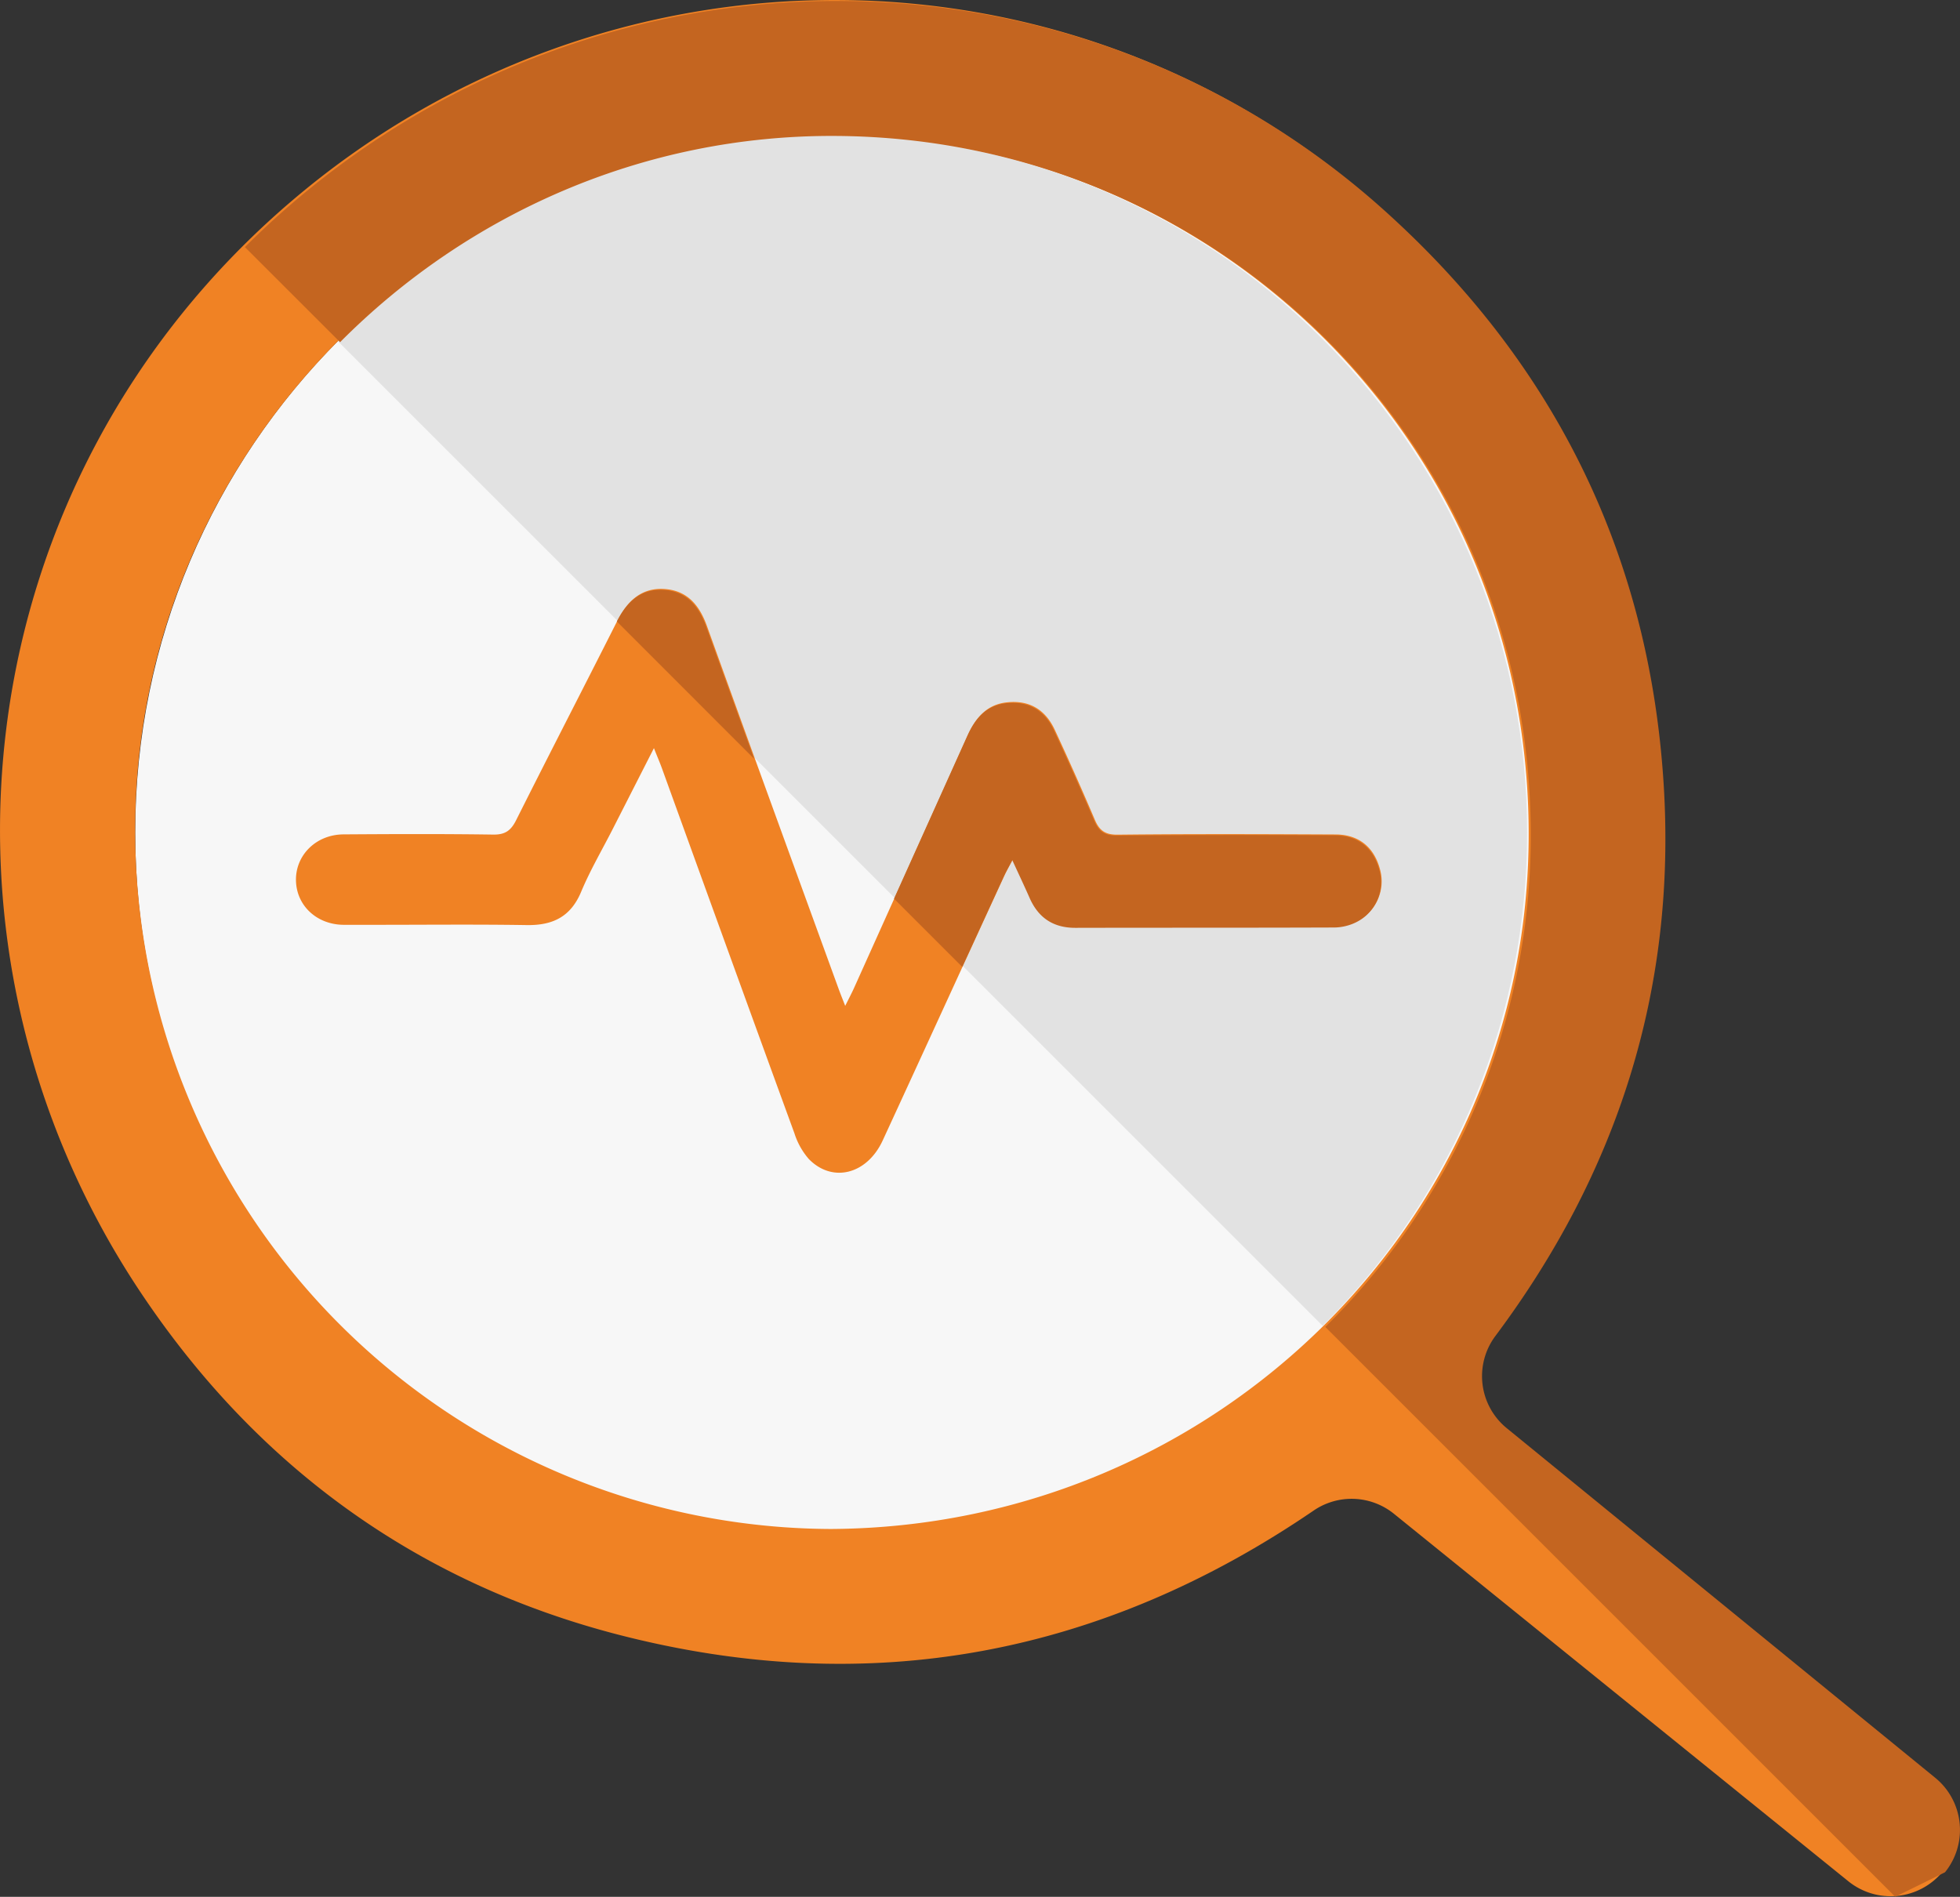
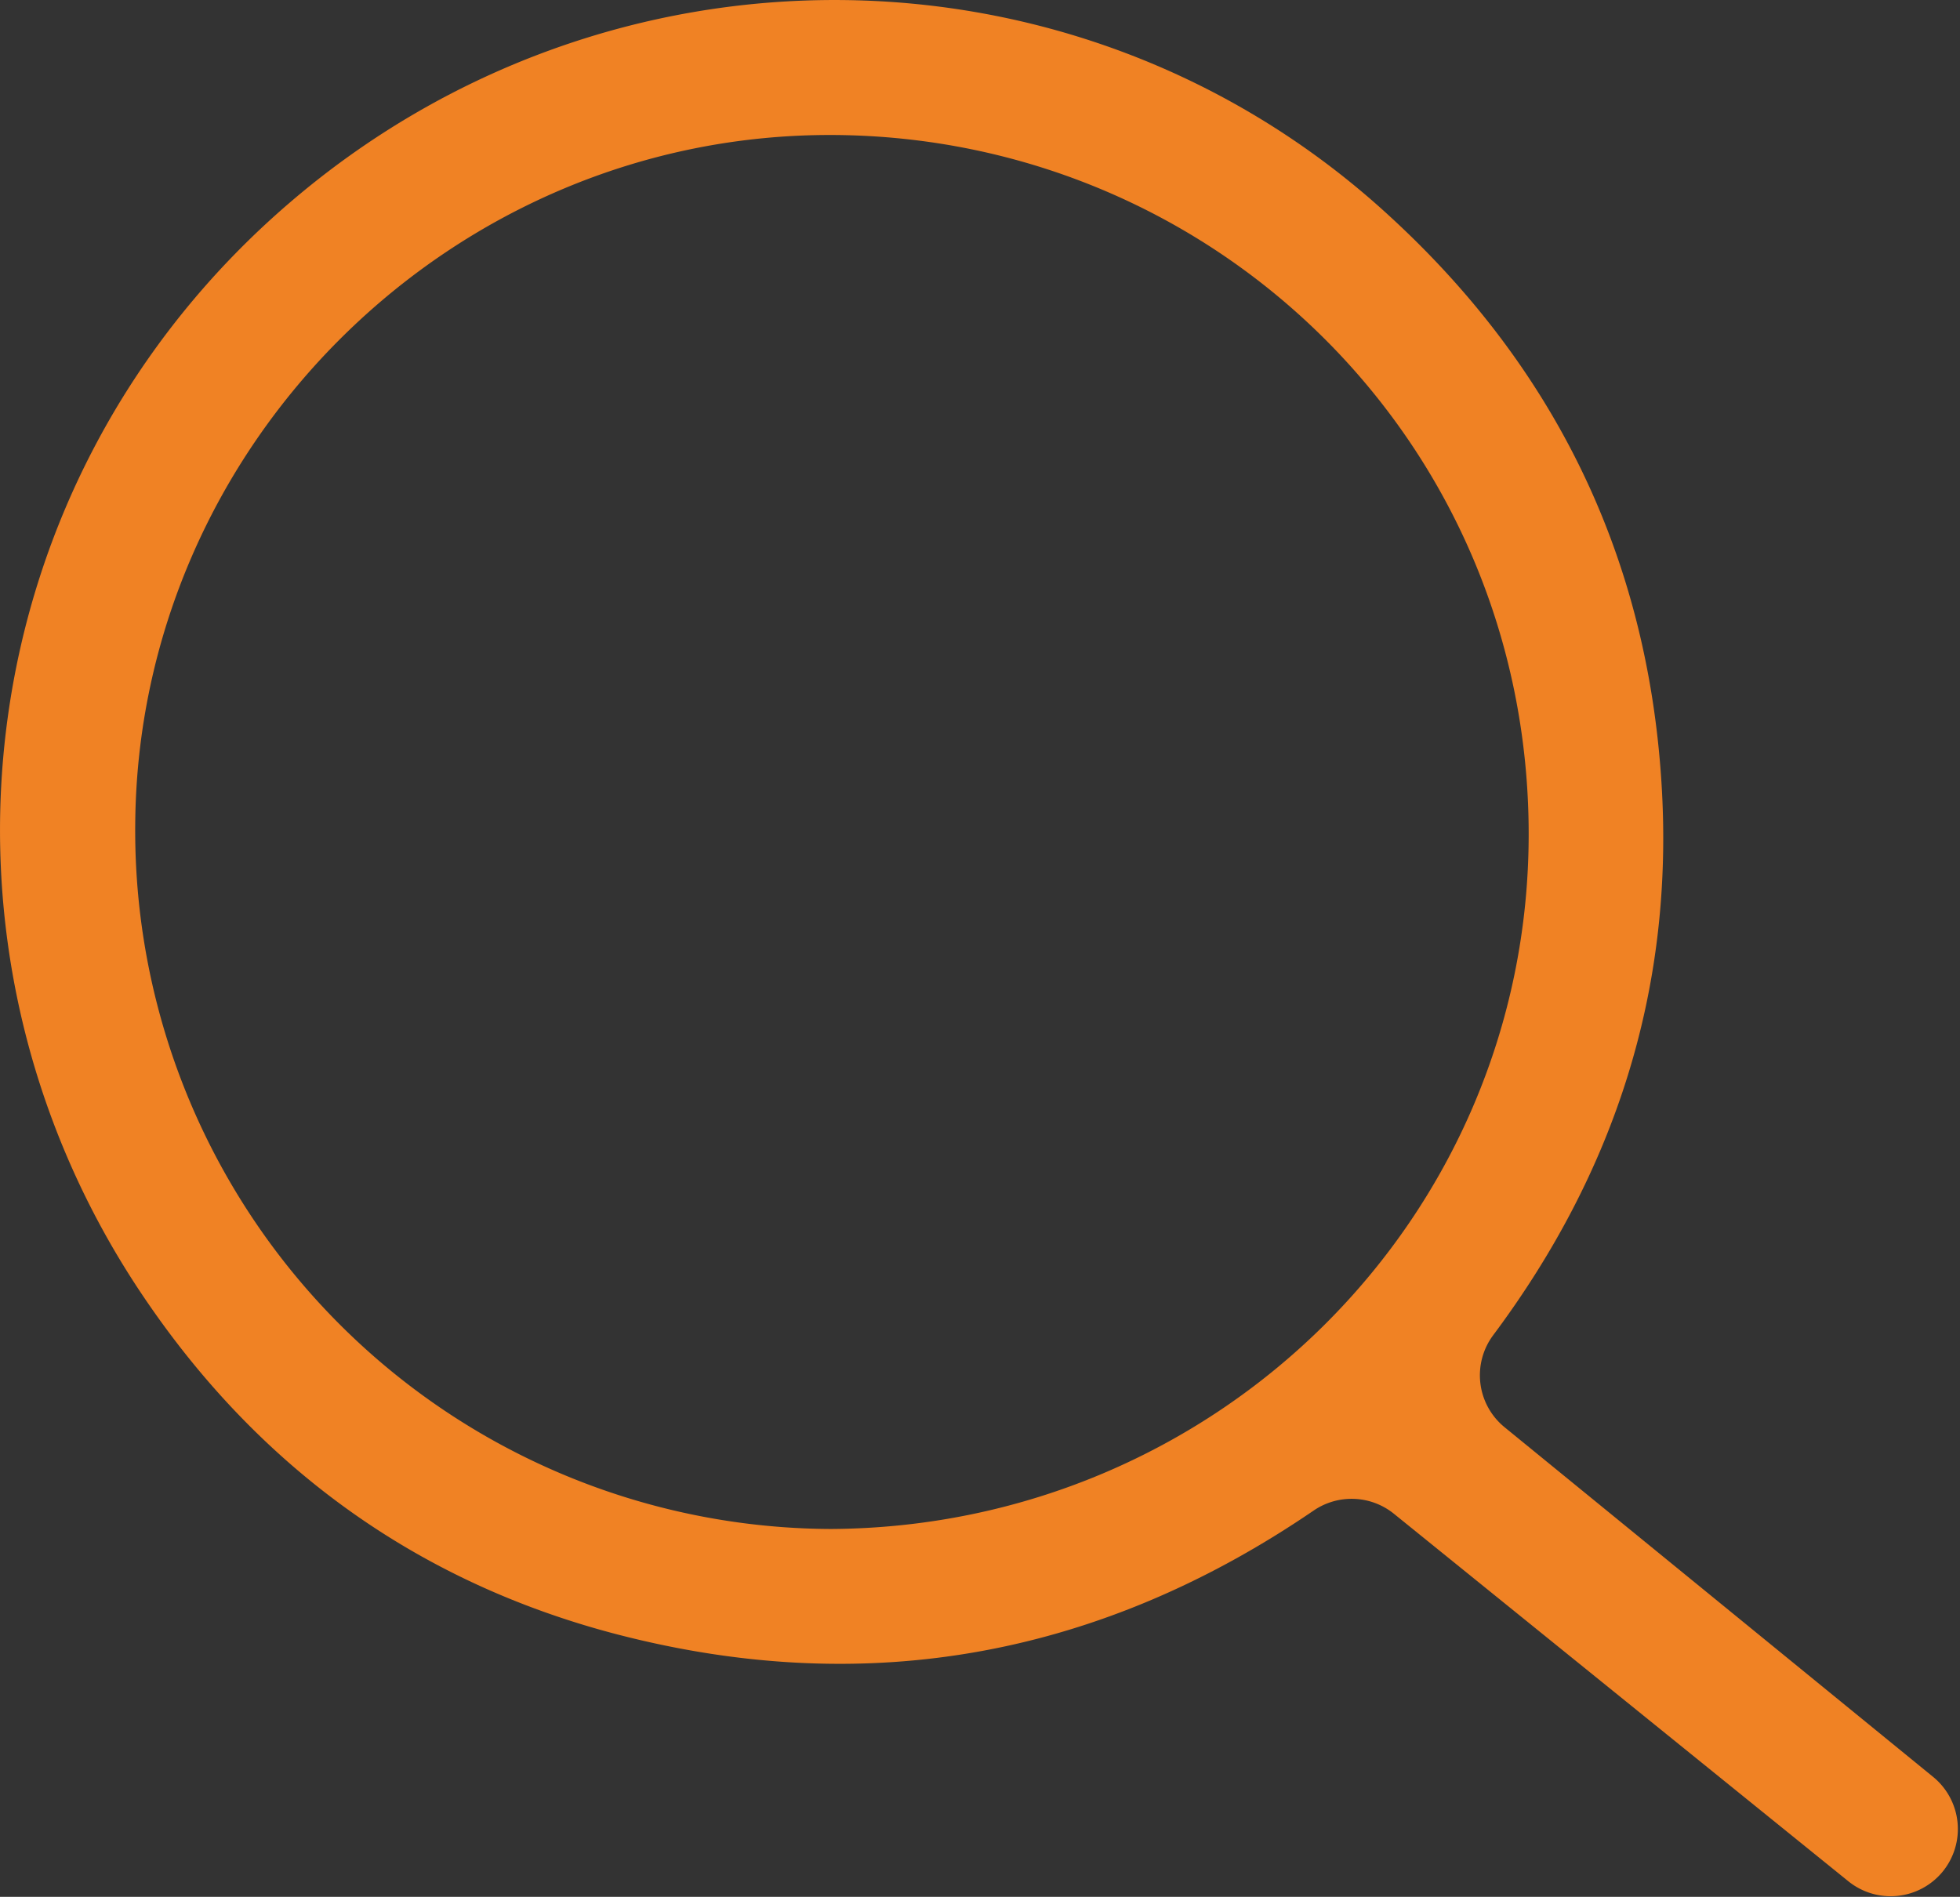
<svg xmlns="http://www.w3.org/2000/svg" xmlns:xlink="http://www.w3.org/1999/xlink" viewBox="0 0 291.05 281.71">
  <rect x="0" y="0" width="291.05" height="281.71" fill="#333333" stroke="none" />
  <defs>
    <path id="a" d="M0 0h291.05v281.71H0z" />
  </defs>
  <clipPath id="b">
    <use xlink:href="#a" overflow="visible" />
  </clipPath>
-   <path clip-path="url(#b)" fill="#F7F7F7" d="M227.28 123.66c0-57.22-46.38-103.6-103.6-103.6s-103.6 46.38-103.6 103.6c0 57.22 46.38 103.6 103.6 103.6s103.6-46.38 103.6-103.6" />
-   <path clip-path="url(#b)" fill="#E2E2E2" d="M196.42 196.91c40.46-40.46 40.46-106.06 0-146.52C155.96 9.93 90.36 9.93 49.9 50.4l146.52 146.52z" />
  <path clip-path="url(#b)" fill="#F08224" d="M288.5 277.94a9.99 9.99 0 0 1-14.03 1.46l-67.48-54.58a9.99 9.99 0 0 0-11.9-.49c-31.3 21.38-65.78 28.15-103.34 18.43-30.15-7.82-53.95-25.27-71.14-51.23-34-51.4-25.5-120.26 22.35-161.38 47.2-40.56 116.54-40.13 162.23.9 25.28 22.7 39.34 51.1 41.52 85.03 1.99 30.8-6.93 58.07-25.01 82.26a9.96 9.96 0 0 0 1.75 13.65l63.6 51.9a10 10 0 0 1 1.45 14.05m-165.1-50.86c57.23-.31 103.67-46.13 103.6-103.33-.07-58.14-46.62-103.37-103.2-103.7-56.53-.32-103.37 45.99-103.72 102.46A103.71 103.71 0 0 0 123.4 227.08" />
-   <path clip-path="url(#b)" fill="#F08224" d="M97.1 111.12l-6.07 11.92c-1.59 3.13-3.38 6.17-4.73 9.4-1.56 3.74-4.24 5.01-8.1 4.95-7.5-.12-15-.04-22.49-.04h-4.69c-3.97-.03-6.99-2.84-7.07-6.57-.08-3.77 2.98-6.83 7.05-6.86 7.42-.05 14.84-.08 22.26.03 1.76.02 2.6-.6 3.37-2.11 4.96-9.9 10.04-19.73 15.03-29.62 1.5-2.96 3.6-5 7.08-4.74 3.36.25 5.14 2.44 6.24 5.5 6.47 17.97 13.01 35.9 19.54 53.85.26.72.55 1.43.99 2.56.56-1.13.97-1.9 1.33-2.7l16.88-37.52c1.15-2.54 2.8-4.54 5.79-4.86 3.29-.36 5.71 1.02 7.14 4.12a445.8 445.8 0 0 1 5.9 13.25c.68 1.63 1.51 2.3 3.42 2.28 10.77-.12 21.55-.08 32.32-.03 3.47 0 5.75 1.88 6.63 5.16a6.63 6.63 0 0 1-3.39 7.72 7.5 7.5 0 0 1-3.34.81c-12.8.06-25.61.02-38.42.05-3.26 0-5.47-1.47-6.78-4.42-.78-1.77-1.61-3.53-2.58-5.63-.52.99-.93 1.7-1.27 2.44-6.03 13.1-12.02 26.22-18.06 39.31-2.32 5.04-7.46 6.36-10.97 2.77a10.77 10.77 0 0 1-2.14-3.82c-6.6-18.08-13.15-36.18-19.7-54.28-.32-.87-.69-1.72-1.16-2.92" />
-   <path clip-path="url(#b)" fill="#C46520" d="M201.44 136.94a6.63 6.63 0 0 0 3.39-7.72c-.88-3.28-3.16-5.15-6.62-5.16a2150.3 2150.3 0 0 0-32.33.03c-1.9.02-2.73-.64-3.43-2.28a450.78 450.78 0 0 0-5.9-13.25c-1.42-3.1-3.84-4.48-7.13-4.12-2.99.32-4.64 2.32-5.78 4.86l-10.88 24.17 10.13 10.13 6.16-13.41c.34-.74.75-1.45 1.27-2.44.97 2.1 1.8 3.86 2.58 5.63 1.31 2.95 3.52 4.42 6.78 4.42 12.8-.03 25.61 0 38.42-.05 1.13 0 2.36-.3 3.34-.81M111.98 112.69c-2.37-6.52-4.74-13.05-7.09-19.57-1.1-3.06-2.88-5.26-6.23-5.5-3.46-.26-5.57 1.74-7.06 4.68l20.38 20.39zM32.84 39.88c.6-.65 1.24-1.3 1.86-1.93-.62.64-1.26 1.28-1.86 1.93M47.12 53.9l-.3.33.3-.33" />
-   <path clip-path="url(#b)" fill="#C46520" d="M288.81 278.08a10 10 0 0 0-1.44-14.05l-63.6-51.9a9.97 9.97 0 0 1-1.76-13.65c18.09-24.18 27-51.44 25.02-82.25-2.18-33.93-16.24-62.33-41.52-85.03-45.7-41.03-115.04-41.47-162.24-.9-2.4 2.06-4.7 4.2-6.9 6.4L50.5 50.82c18.88-19 45-30.8 73.6-30.63 56.6.32 103.14 45.56 103.21 103.7a102.3 102.3 0 0 1-30.51 73.18l84.63 84.63 7.38-3.63z" />
</svg>